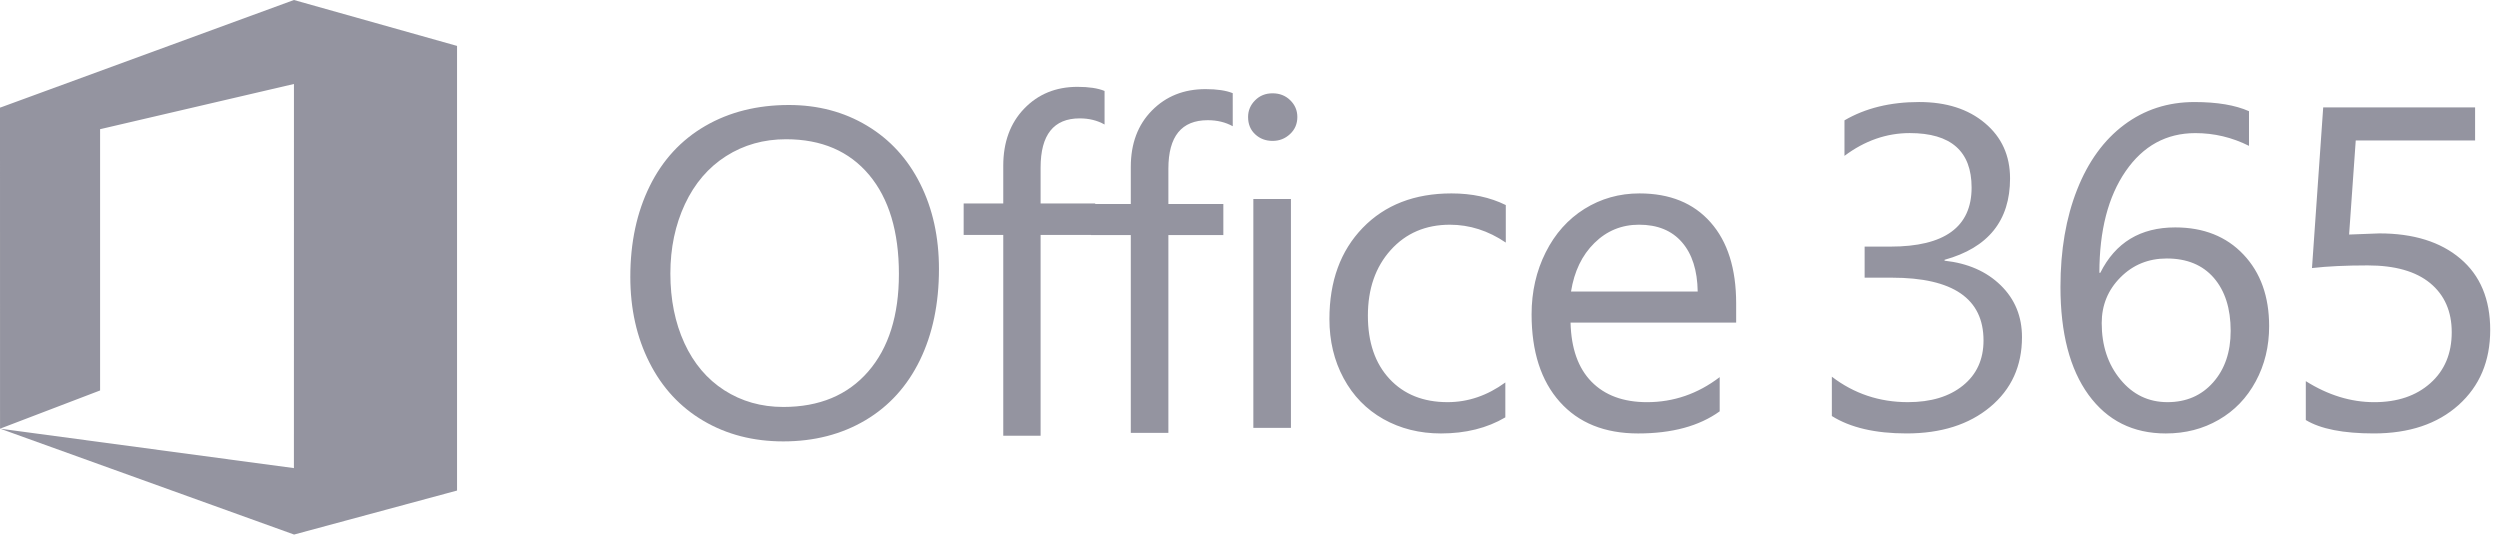
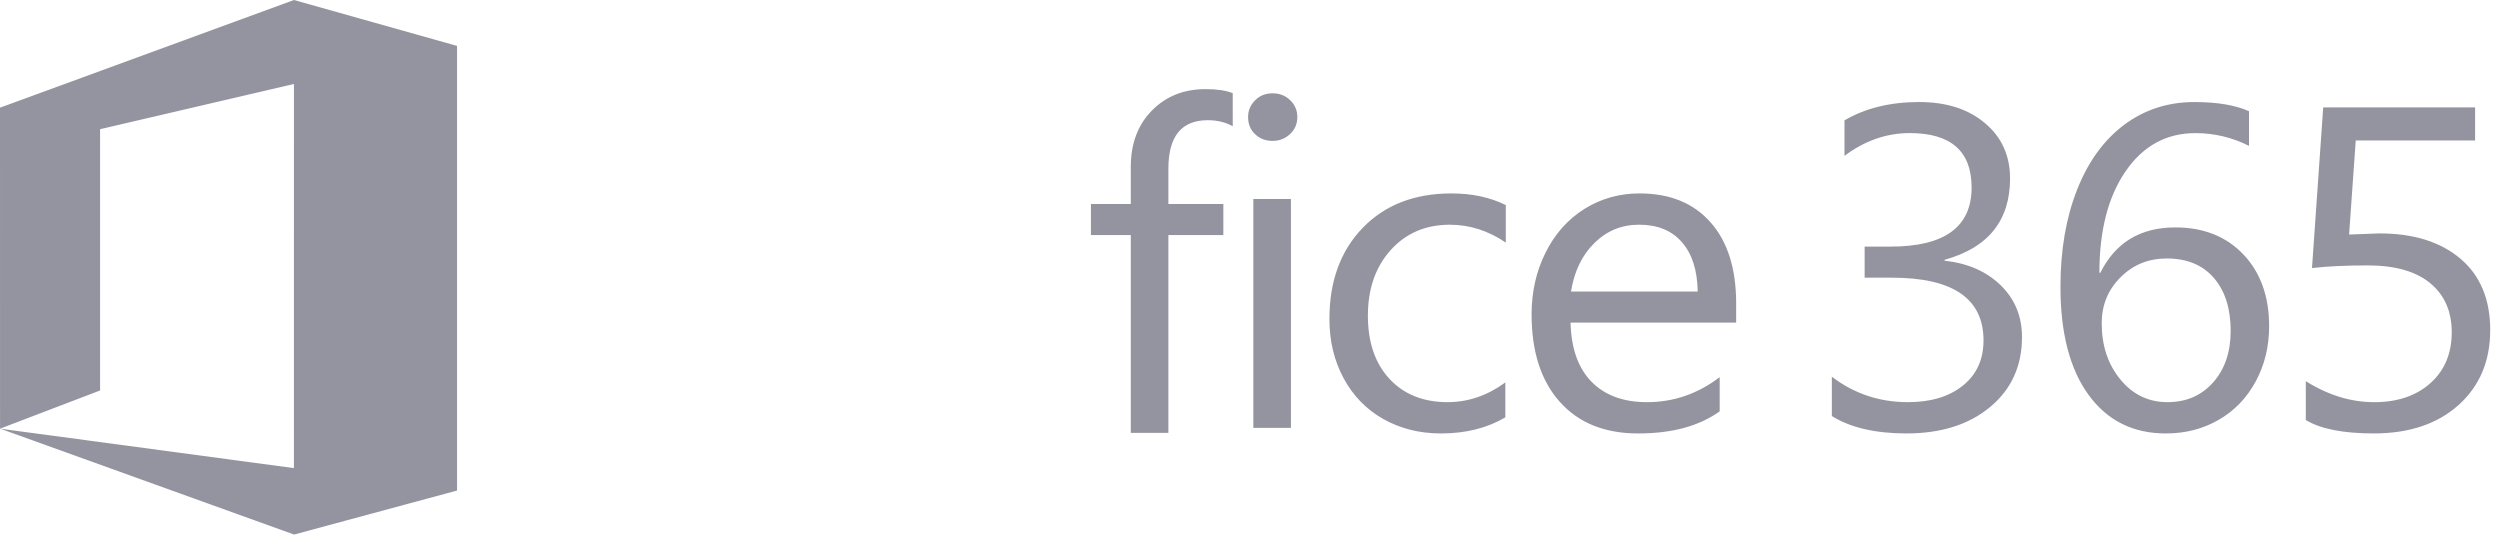
<svg xmlns="http://www.w3.org/2000/svg" width="142" height="31" viewBox="0 0 142 31" fill="none">
  <path fill-rule="evenodd" clip-rule="evenodd" d="M25.963 27.835L25.96 27.833V2.608L16.696 0L0.042 6.101L0 6.109L0.002 24.349L5.685 22.178V7.338L16.696 4.77L16.694 26.589L0.011 24.349L16.694 30.359V30.365L25.96 27.863V27.835H25.963ZM141.444 18.742C141.444 20.512 140.844 21.932 139.642 23.009C138.441 24.082 136.837 24.619 134.834 24.619C133.098 24.619 131.811 24.366 130.97 23.858V21.649C132.236 22.446 133.532 22.843 134.86 22.843C136.178 22.843 137.24 22.482 138.046 21.763C138.855 21.043 139.258 20.079 139.258 18.871C139.258 17.685 138.849 16.757 138.035 16.083C137.219 15.411 136.036 15.075 134.483 15.075C133.242 15.075 132.189 15.125 131.321 15.226L131.958 6.1H140.585V7.978H133.806L133.429 13.322L135.146 13.257C137.09 13.257 138.625 13.737 139.752 14.693C140.879 15.649 141.444 17 141.444 18.742ZM126.702 18.793C126.702 17.523 126.382 16.521 125.746 15.784C125.108 15.049 124.217 14.682 123.072 14.682C122.031 14.682 121.155 15.039 120.443 15.754C119.732 16.467 119.377 17.335 119.377 18.349C119.377 19.627 119.73 20.696 120.437 21.553C121.144 22.414 122.036 22.842 123.112 22.842C124.178 22.842 125.044 22.469 125.707 21.719C126.37 20.97 126.702 19.995 126.702 18.793ZM128.887 18.527C128.887 19.679 128.634 20.723 128.126 21.662C127.619 22.601 126.92 23.33 126.024 23.845C125.131 24.362 124.13 24.62 123.019 24.62C121.155 24.62 119.692 23.888 118.627 22.424C117.565 20.961 117.034 18.916 117.034 16.292C117.034 14.211 117.349 12.372 117.978 10.778C118.607 9.182 119.498 7.954 120.651 7.091C121.805 6.227 123.136 5.796 124.645 5.796C125.93 5.796 126.961 5.969 127.743 6.316V8.285C126.78 7.802 125.764 7.561 124.698 7.561C123.049 7.561 121.73 8.283 120.736 9.726C119.742 11.168 119.245 13.092 119.245 15.494H119.298C120.156 13.776 121.575 12.917 123.553 12.917C125.165 12.917 126.459 13.431 127.431 14.46C128.403 15.487 128.887 16.843 128.887 18.527V18.527ZM114.849 19.149C114.849 20.79 114.246 22.113 113.041 23.116C111.835 24.119 110.251 24.619 108.292 24.619C106.514 24.619 105.099 24.289 104.049 23.63V21.396C105.308 22.359 106.747 22.842 108.368 22.842C109.679 22.842 110.722 22.526 111.498 21.896C112.276 21.267 112.664 20.414 112.664 19.338C112.664 16.962 110.928 15.772 107.459 15.772H105.911V14.007H107.381C110.451 14.007 111.987 12.89 111.987 10.655C111.987 8.591 110.816 7.559 108.473 7.559C107.155 7.559 105.919 7.99 104.766 8.853V6.836C105.954 6.142 107.367 5.795 109.007 5.795C110.552 5.795 111.798 6.193 112.748 6.995C113.698 7.794 114.171 8.842 114.171 10.136C114.171 12.531 112.931 14.071 110.451 14.757V14.807C111.768 14.951 112.833 15.416 113.64 16.204C114.446 16.991 114.849 17.973 114.849 19.149ZM96.429 16.559C96.411 15.358 96.114 14.425 95.536 13.76C94.96 13.095 94.147 12.763 93.098 12.763C92.109 12.763 91.262 13.111 90.561 13.804C89.857 14.497 89.416 15.416 89.234 16.558L96.429 16.559ZM98.614 18.324H89.207C89.243 19.789 89.639 20.907 90.398 21.682C91.157 22.455 92.208 22.843 93.552 22.843C95.061 22.843 96.436 22.369 97.678 21.421V23.364C96.515 24.202 94.971 24.62 93.045 24.62C91.144 24.62 89.663 24.021 88.594 22.823C87.528 21.627 86.994 19.97 86.994 17.854C86.994 16.568 87.262 15.394 87.796 14.332C88.328 13.27 89.065 12.448 90 11.863C90.938 11.28 91.978 10.986 93.122 10.986C94.848 10.986 96.195 11.534 97.162 12.631C98.13 13.726 98.614 15.26 98.614 17.232V18.324ZM85.503 23.706C84.471 24.315 83.252 24.62 81.846 24.62C80.633 24.62 79.542 24.346 78.574 23.802C77.606 23.255 76.855 22.483 76.317 21.484C75.778 20.486 75.511 19.365 75.511 18.121C75.511 15.972 76.141 14.245 77.403 12.941C78.665 11.639 80.347 10.986 82.445 10.986C83.608 10.986 84.635 11.206 85.529 11.647V13.778C84.531 13.102 83.473 12.764 82.355 12.764C80.975 12.764 79.854 13.245 78.991 14.204C78.128 15.165 77.696 16.405 77.696 17.93C77.696 19.446 78.106 20.642 78.926 21.523C79.745 22.403 80.845 22.842 82.224 22.842C83.386 22.842 84.48 22.47 85.503 21.724L85.503 23.706ZM71.19 24.301H73.325V11.303H71.19V24.301ZM73.689 6.646C73.689 7.036 73.55 7.359 73.273 7.616C72.995 7.875 72.666 8.003 72.284 8.003C71.894 8.003 71.563 7.879 71.295 7.629C71.026 7.38 70.891 7.051 70.891 6.645C70.891 6.281 71.023 5.966 71.288 5.7C71.553 5.432 71.884 5.3 72.283 5.3C72.681 5.3 73.016 5.43 73.285 5.693C73.554 5.955 73.689 6.272 73.689 6.646ZM70.02 7.17C69.603 6.94 69.131 6.827 68.601 6.827C67.11 6.827 66.364 7.745 66.364 9.582V11.587H69.486V13.35H66.364V24.585H64.229V13.35H61.965V11.587H64.229V9.48C64.229 8.158 64.628 7.092 65.426 6.281C66.225 5.468 67.24 5.062 68.471 5.062C69.123 5.062 69.637 5.138 70.019 5.292L70.02 7.17Z" fill="#9494A0" />
-   <path fill-rule="evenodd" clip-rule="evenodd" d="M62.739 7.072C62.325 6.839 61.856 6.724 61.329 6.724C59.847 6.724 59.106 7.656 59.106 9.521V11.556H62.208V13.346H59.106V24.749H56.985V13.345H54.736V11.556H56.985V9.417C56.985 8.076 57.382 6.993 58.174 6.17C58.968 5.345 59.977 4.933 61.201 4.933C61.847 4.933 62.359 5.01 62.739 5.166V7.072L62.739 7.072ZM51.058 15.562C51.058 13.157 50.493 11.28 49.365 9.932C48.234 8.584 46.661 7.909 44.646 7.909C43.379 7.909 42.242 8.23 41.239 8.869C40.235 9.509 39.457 10.417 38.904 11.595C38.354 12.773 38.077 14.086 38.077 15.537C38.077 17.014 38.343 18.332 38.873 19.487C39.404 20.642 40.158 21.535 41.141 22.167C42.125 22.797 43.24 23.115 44.49 23.115C46.541 23.115 48.149 22.444 49.313 21.104C50.476 19.763 51.058 17.915 51.058 15.562ZM53.333 15.279C53.333 17.246 52.973 18.971 52.254 20.452C51.533 21.933 50.5 23.074 49.151 23.872C47.802 24.67 46.249 25.071 44.49 25.071C42.792 25.071 41.282 24.683 39.959 23.905C38.635 23.128 37.613 22.025 36.889 20.593C36.165 19.164 35.802 17.543 35.802 15.73C35.802 13.78 36.169 12.063 36.902 10.576C37.633 9.091 38.686 7.951 40.056 7.156C41.426 6.361 43.012 5.964 44.813 5.964C46.459 5.964 47.936 6.355 49.242 7.136C50.547 7.917 51.556 9.018 52.266 10.434C52.977 11.851 53.333 13.466 53.333 15.279Z" fill="#9494A0" />
</svg>